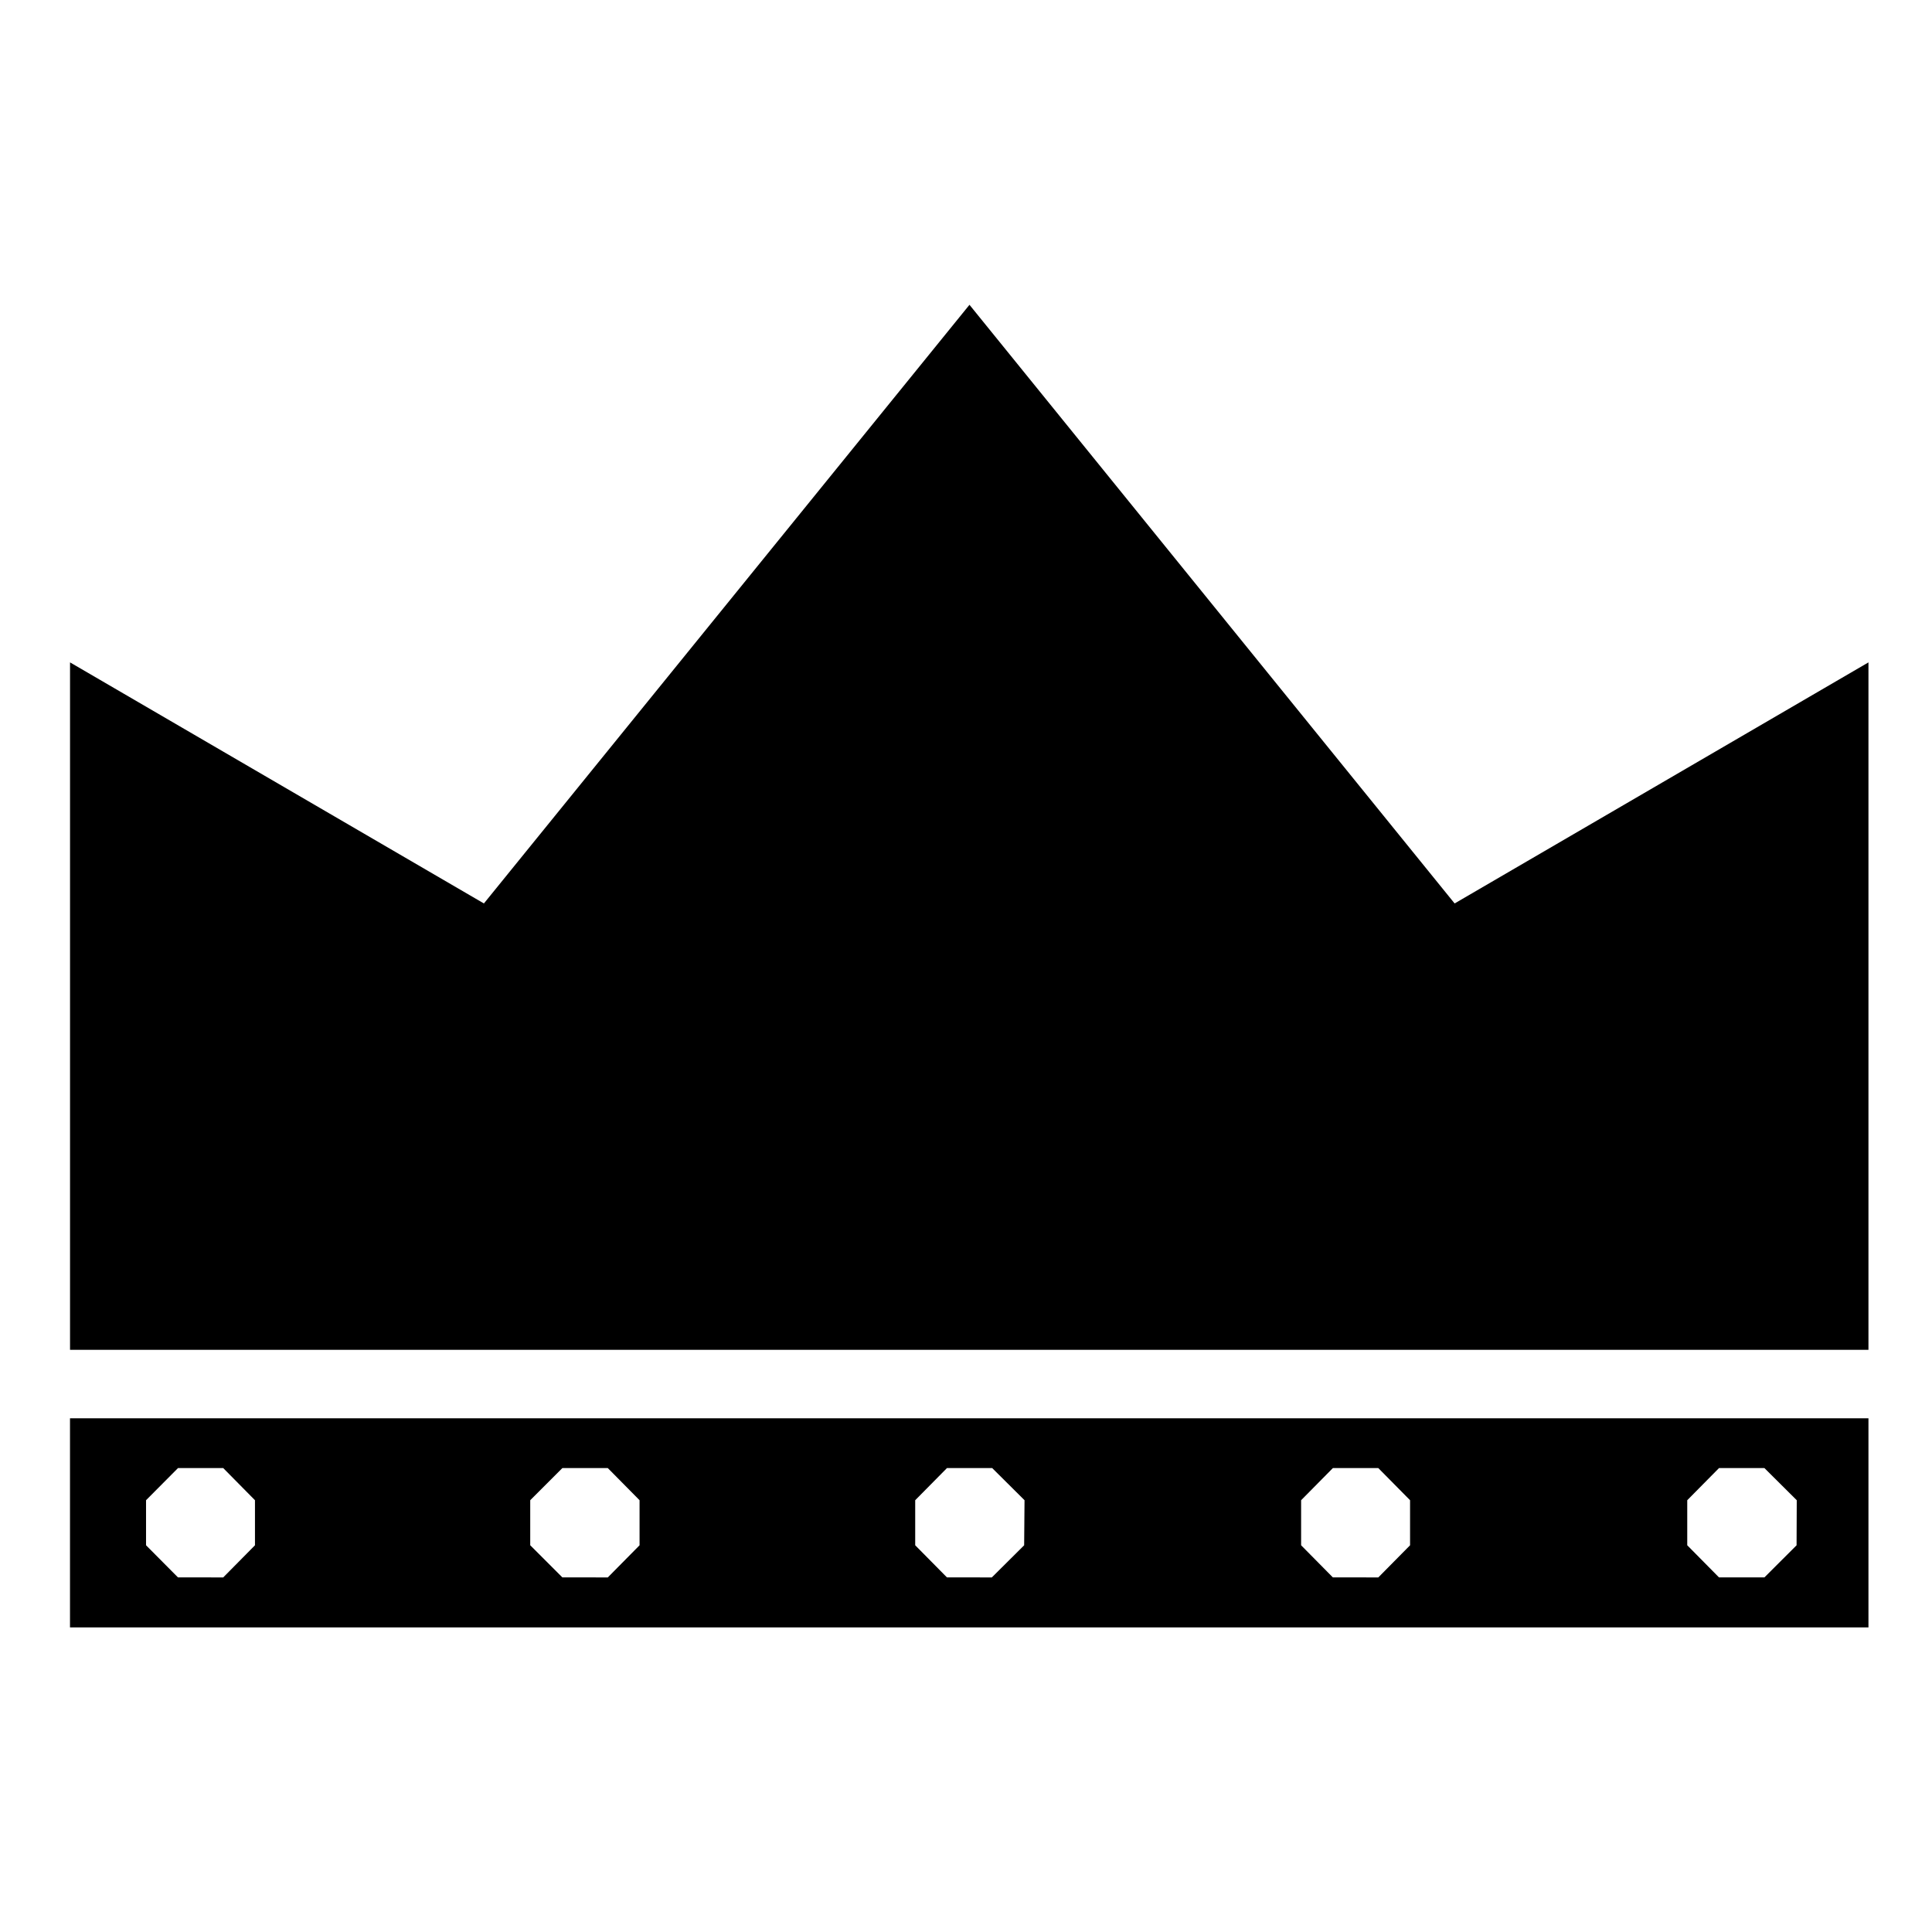
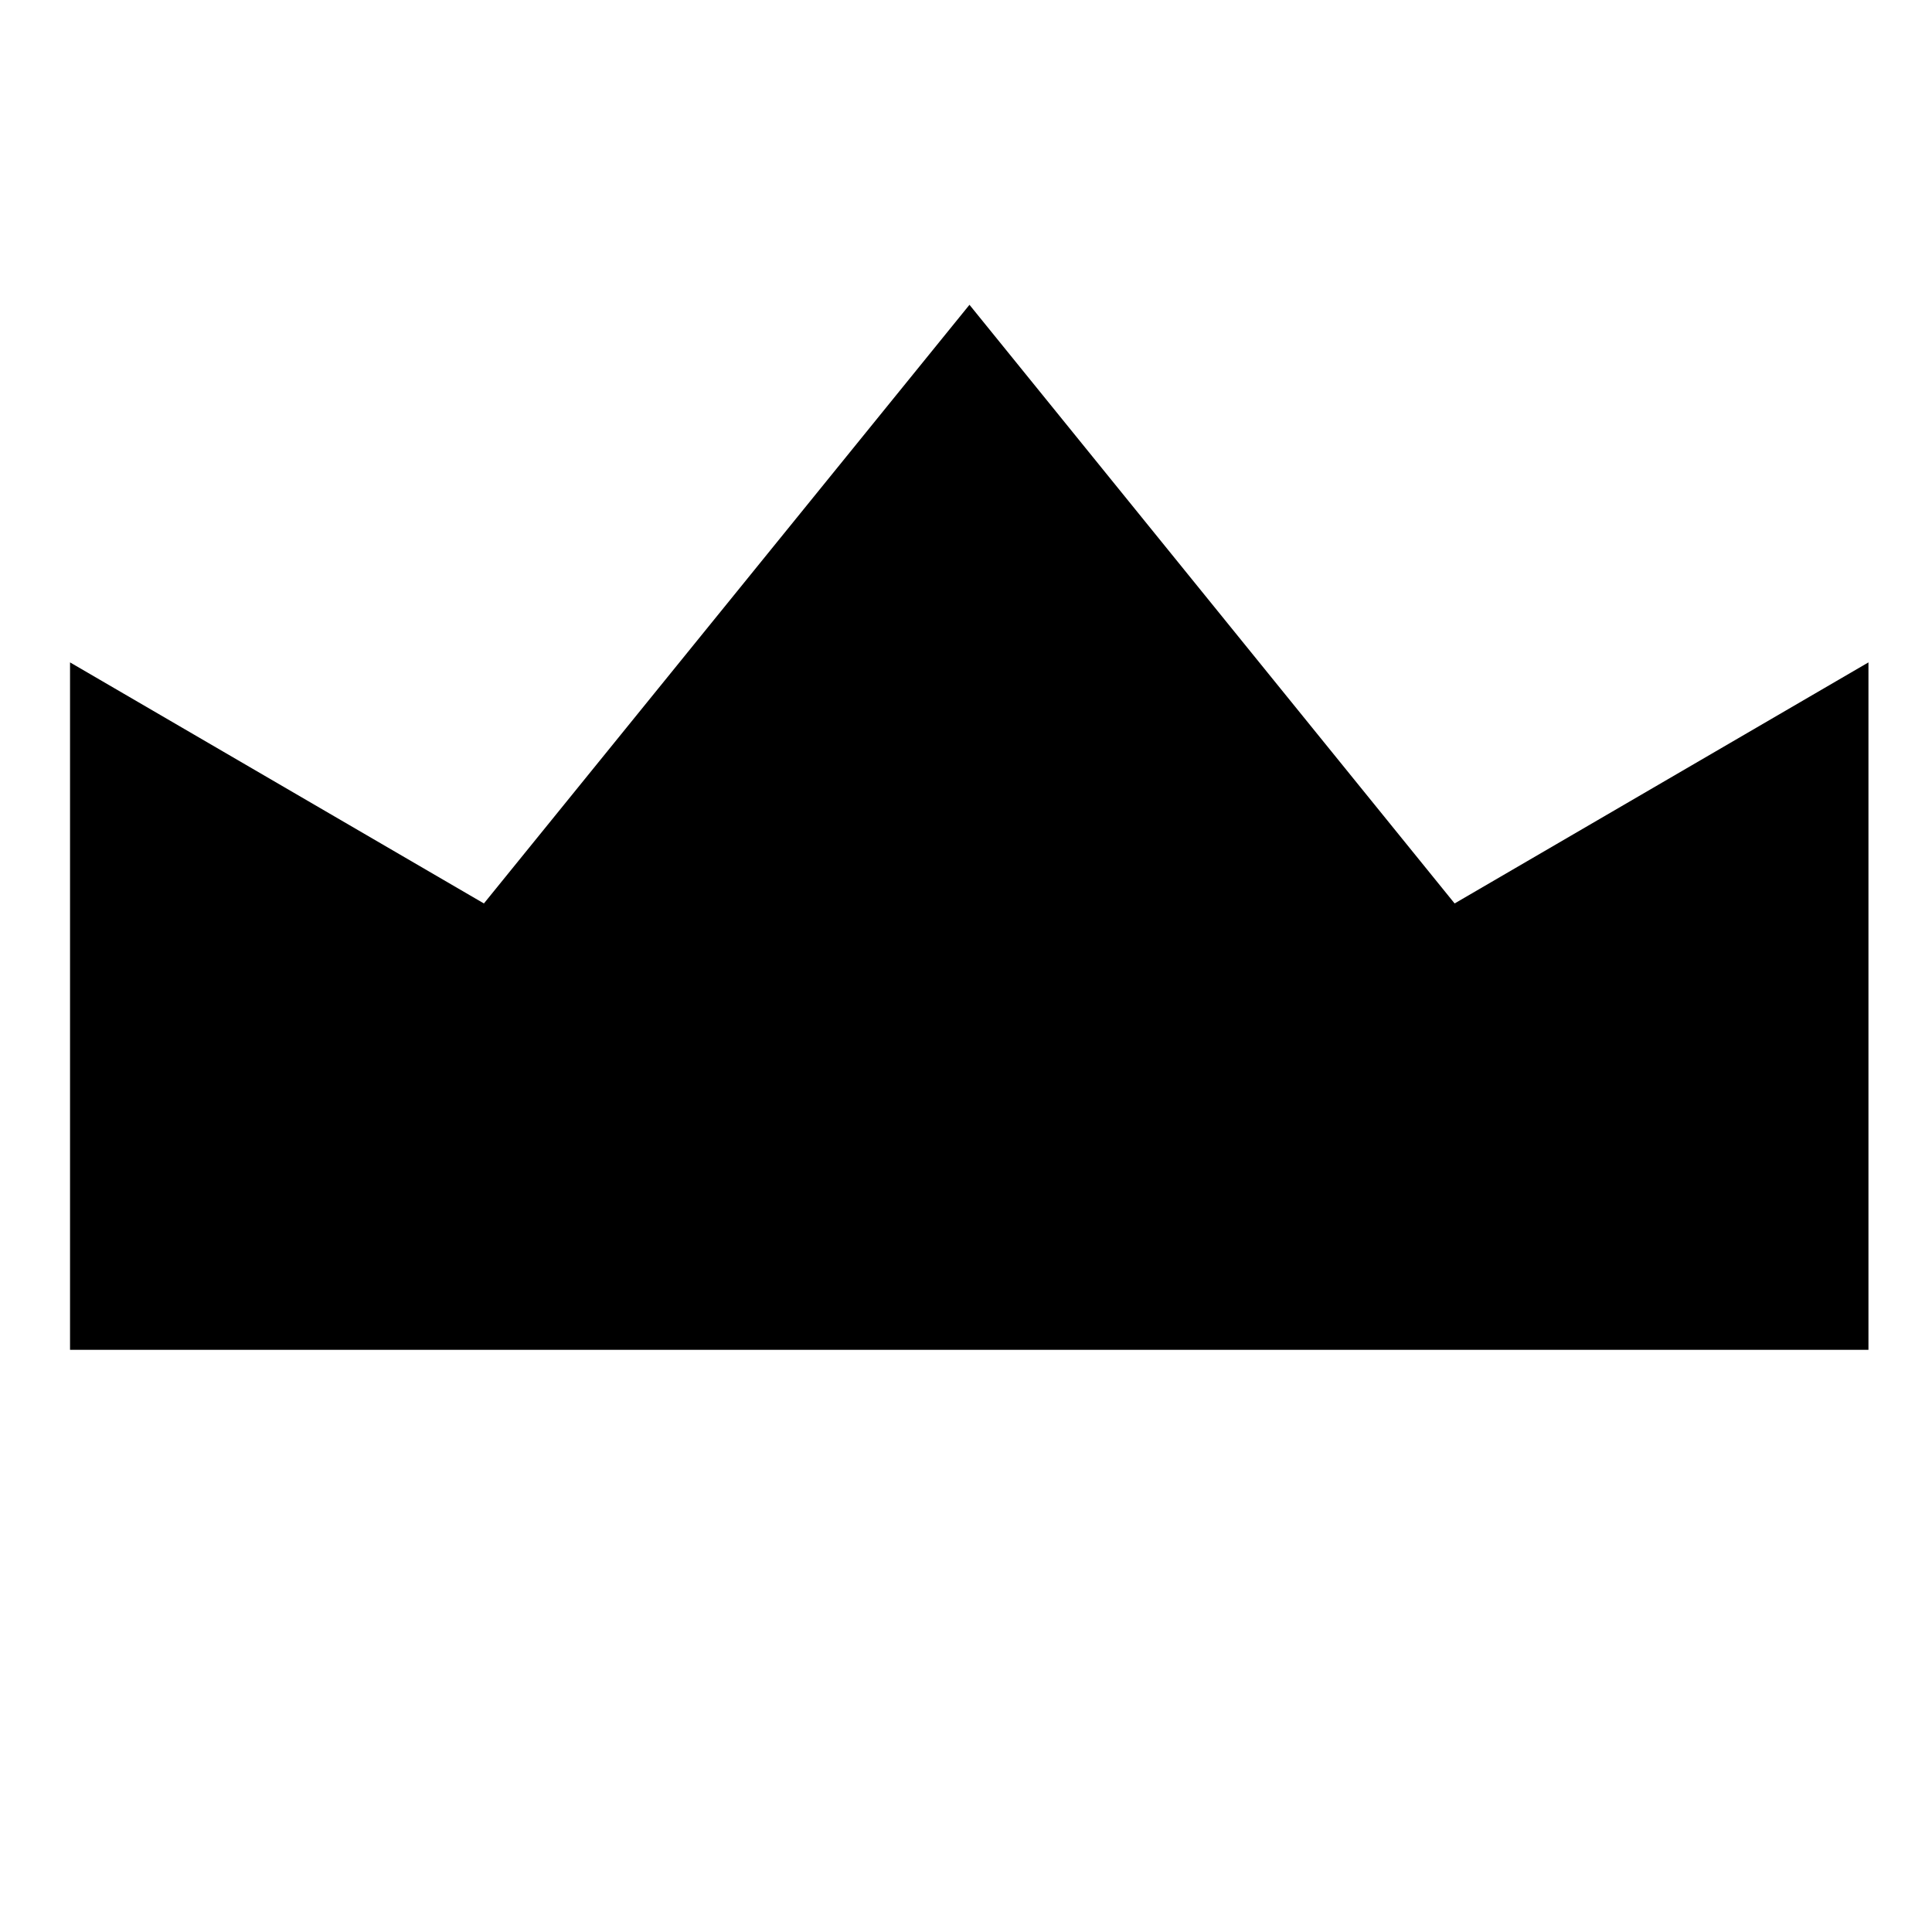
<svg xmlns="http://www.w3.org/2000/svg" fill="#000000" width="800px" height="800px" version="1.1" viewBox="144 144 512 512">
  <g>
    <path d="m639.16 319.54v182.18h-476.6v-182.18l109.68 63.883 128.68-158.65 128.57 158.65z" />
-     <path d="m162.55 519.86v55.418h476.61v-55.418zm49.02 33.656-8.414 8.516-11.992-0.004-8.461-8.516v-11.938l8.465-8.516h11.992l8.41 8.516zm101.92 0-8.414 8.516-12.043-0.004-8.516-8.516v-11.938l8.516-8.516h12.043l8.414 8.516zm101.92 0-8.566 8.516-11.891-0.004-8.414-8.516v-11.938l8.414-8.516h11.992l8.566 8.516zm102.27 0-8.414 8.516-12.043-0.004-8.414-8.516v-11.938l8.414-8.516h12.043l8.414 8.516zm102.43 0-8.52 8.512h-12.039l-8.414-8.516v-11.938l8.414-8.516h12.039l8.566 8.516z" />
  </g>
</svg>